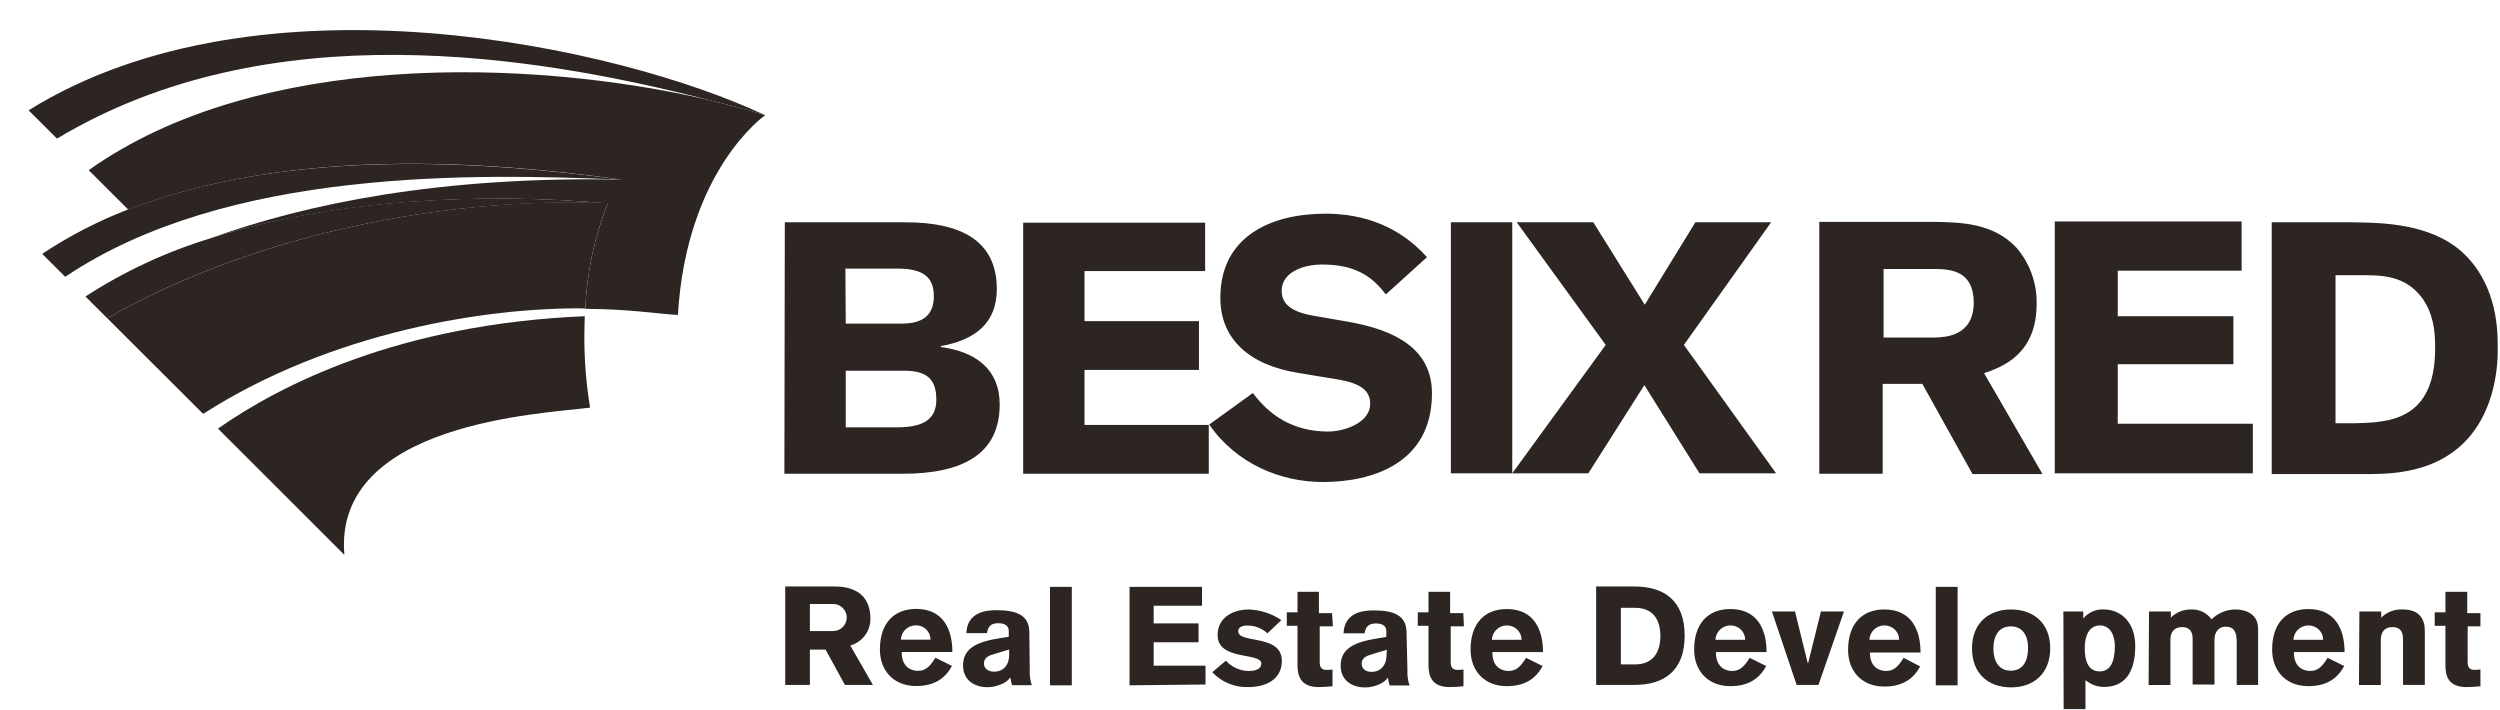
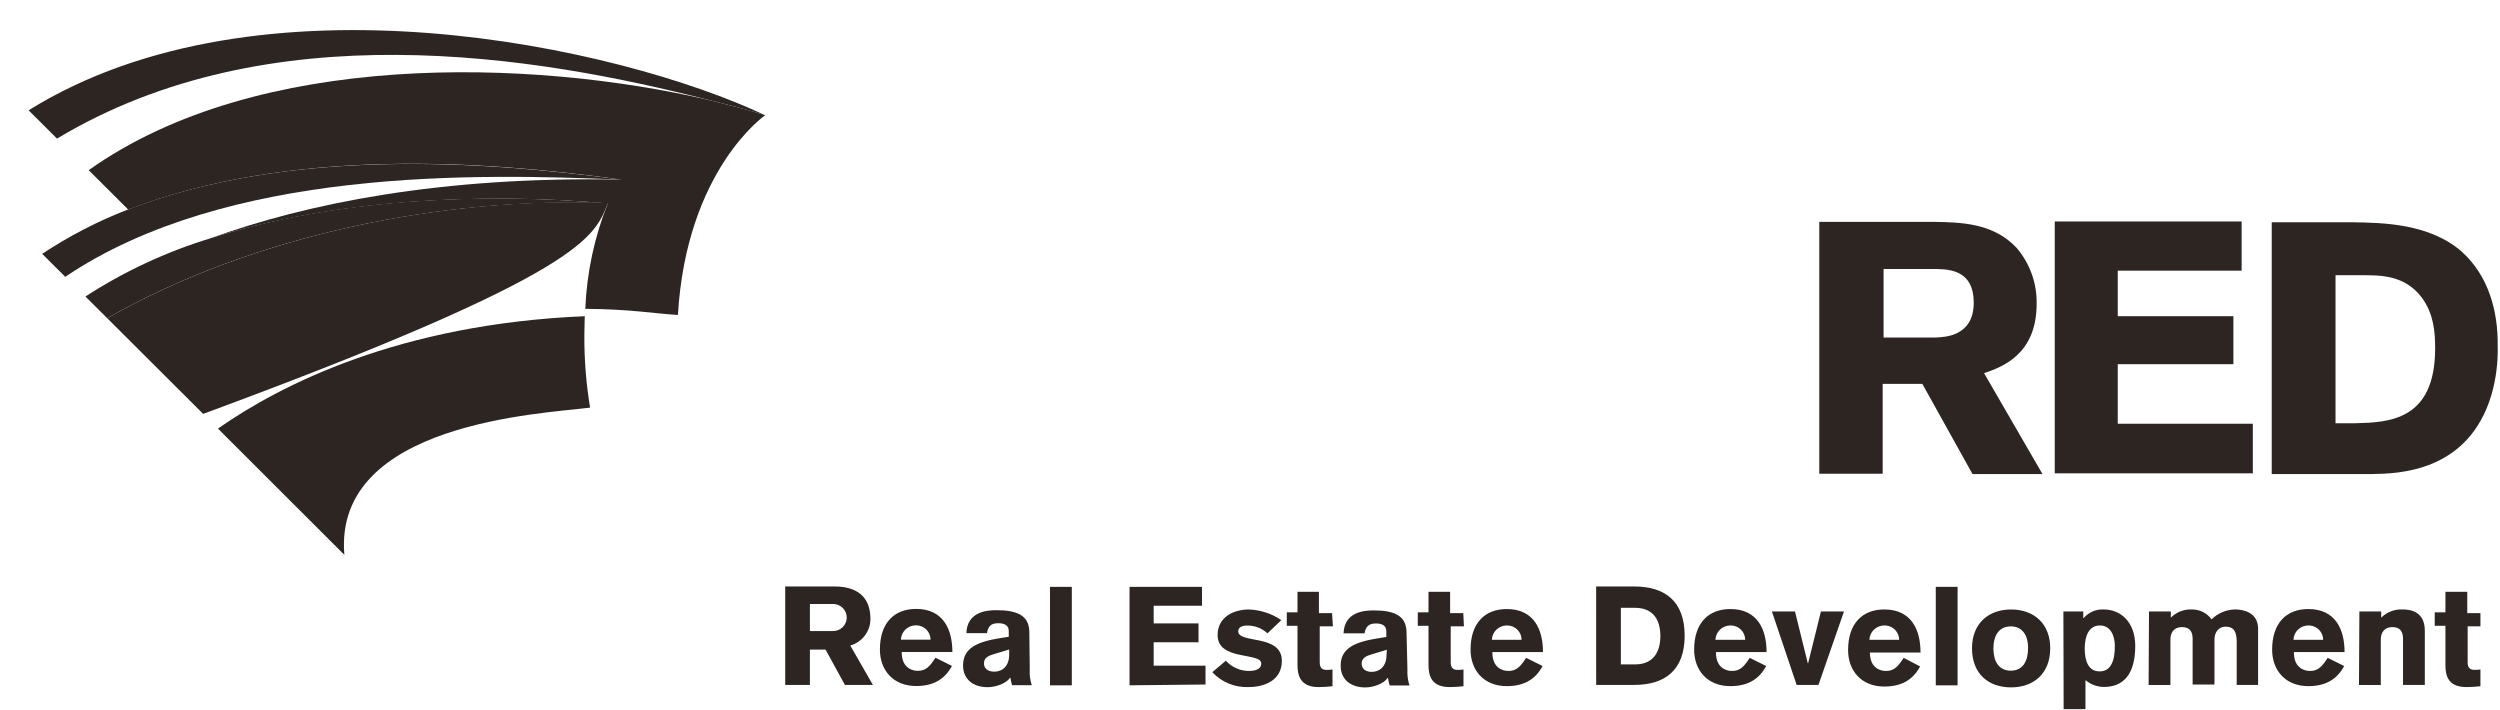
<svg xmlns="http://www.w3.org/2000/svg" width="81" height="23" viewBox="0 0 81 23" fill="none">
  <g clip-path="url(#clip0_249_993)">
    <path d="M18.946 10.245C12.931 10.497 9.076 12.477 7.062 13.886L11.157 17.977C10.797 13.685 17.585 13.405 19.119 13.207C18.991 12.434 18.929 11.652 18.933 10.868C18.933 10.696 18.946 10.285 18.946 10.245ZM19.693 6.59C14.505 6.364 8.259 7.574 3.475 10.311L2.768 9.607C4.024 8.792 5.388 8.157 6.822 7.72C10.836 6.43 15.652 6.232 19.693 6.59ZM24.788 3.733C24.241 3.56 23.614 3.401 22.974 3.242C17.332 1.793 8.703 0.372 1.847 4.491L0.927 3.574C8.422 -1.09 20.09 1.514 24.788 3.733Z" fill="#2C2522" />
-     <path d="M3.475 10.311L6.582 13.41C10.73 10.749 15.771 9.953 18.963 9.992C19.013 8.821 19.261 7.666 19.697 6.577C14.505 6.364 8.262 7.574 3.475 10.311ZM20.119 5.819C15.625 5.208 9.369 4.783 4.141 6.79C3.167 7.166 2.237 7.648 1.367 8.225L2.114 8.969C7.356 5.435 15.425 5.621 20.119 5.82V5.819Z" fill="#2C2522" />
-     <path d="M25.428 7.202H29.336C31.123 7.202 32.297 7.787 32.297 9.368C32.297 10.457 31.603 11.016 30.483 11.213V11.244C31.59 11.39 32.39 11.948 32.39 13.104C32.39 14.725 31.176 15.35 29.242 15.35H25.414L25.428 7.204V7.202ZM27.402 10.484H29.216C29.896 10.484 30.256 10.218 30.256 9.593C30.256 8.969 29.896 8.703 29.082 8.703H27.391L27.402 10.484ZM27.402 13.846H29.069C30.016 13.846 30.337 13.514 30.337 12.943C30.337 12.291 30.03 12.012 29.309 12.012H27.402V13.846ZM39.046 7.202V8.783H35.138V10.405H38.846V11.986H35.138V13.767H39.164V15.348H33.151V7.215H39.046V7.202ZM47.008 7.202H48.997V15.335H47.008V7.202ZM49.142 7.202H51.623L53.29 9.873L54.93 7.202H57.385L54.558 11.175L57.545 15.335H55.064L53.277 12.478L51.463 15.335H48.997L52.025 11.175L49.142 7.202ZM43.634 10.417L42.567 10.231C41.86 10.112 41.526 9.86 41.526 9.421C41.526 8.823 42.22 8.571 42.833 8.571C43.807 8.571 44.407 8.876 44.901 9.54L46.234 8.332C45.341 7.334 44.18 6.923 42.953 6.923C41.182 6.923 39.539 7.654 39.539 9.65C39.539 10.992 40.486 11.829 42.06 12.082L43.42 12.307C44.074 12.428 44.394 12.653 44.394 13.078C44.394 13.716 43.527 13.982 43.034 13.982C41.886 13.982 41.126 13.45 40.593 12.733L39.179 13.756C40.073 15.045 41.514 15.617 42.861 15.617C44.434 15.617 46.395 15.032 46.395 12.746C46.395 11.295 45.194 10.682 43.634 10.417Z" fill="#2C2522" />
+     <path d="M3.475 10.311L6.582 13.41C19.013 8.821 19.261 7.666 19.697 6.577C14.505 6.364 8.262 7.574 3.475 10.311ZM20.119 5.819C15.625 5.208 9.369 4.783 4.141 6.79C3.167 7.166 2.237 7.648 1.367 8.225L2.114 8.969C7.356 5.435 15.425 5.621 20.119 5.82V5.819Z" fill="#2C2522" />
    <path d="M25.441 19.002H27.042C27.762 19.002 28.202 19.334 28.202 20.052C28.202 20.247 28.139 20.437 28.021 20.593C27.903 20.748 27.737 20.862 27.549 20.915L28.282 22.191H27.375L26.749 21.048H26.241V22.191H25.441V19.002ZM26.241 20.446H26.975C27.034 20.448 27.094 20.439 27.149 20.418C27.205 20.397 27.256 20.365 27.298 20.324C27.341 20.283 27.375 20.234 27.399 20.18C27.422 20.125 27.434 20.067 27.434 20.008C27.434 19.948 27.422 19.89 27.399 19.835C27.375 19.781 27.341 19.732 27.298 19.691C27.256 19.65 27.205 19.618 27.149 19.597C27.094 19.576 27.034 19.567 26.975 19.569H26.241V20.446ZM29.216 21.137C29.216 21.603 29.51 21.735 29.736 21.735C29.99 21.735 30.123 21.603 30.309 21.31L30.843 21.576C30.602 22.028 30.216 22.227 29.683 22.227C28.936 22.227 28.509 21.709 28.509 21.044C28.509 20.194 28.962 19.729 29.683 19.729C30.563 19.729 30.857 20.393 30.857 21.124H29.216V21.137ZM30.15 20.725C30.149 20.604 30.102 20.488 30.017 20.401C29.932 20.315 29.817 20.264 29.696 20.261H29.672C29.547 20.261 29.427 20.309 29.337 20.396C29.246 20.482 29.194 20.6 29.189 20.725H30.15ZM33.364 21.695C33.353 21.866 33.375 22.038 33.43 22.2H32.79C32.767 22.121 32.75 22.041 32.737 21.96H32.724C32.603 22.146 32.257 22.265 32.003 22.265C31.536 22.265 31.203 22.013 31.203 21.561C31.203 20.99 31.67 20.79 32.43 20.671L32.684 20.631V20.444C32.684 20.259 32.537 20.192 32.35 20.192C32.123 20.192 32.017 20.273 31.977 20.513H31.31C31.337 19.823 31.963 19.77 32.283 19.77C32.937 19.77 33.337 19.93 33.35 20.46L33.364 21.695ZM32.697 21.044L32.214 21.19C32.027 21.243 31.88 21.31 31.88 21.496C31.88 21.682 32.041 21.762 32.214 21.762C32.48 21.762 32.697 21.576 32.697 21.217V21.044ZM34.02 22.204V19.015H34.727V22.204H34.02ZM36.597 22.204V19.015H38.945V19.626H37.379V20.198H38.832V20.809H37.379V21.567H39.059V22.178L36.597 22.204ZM41.065 20.52C40.888 20.355 40.654 20.265 40.412 20.268C40.225 20.268 40.118 20.334 40.118 20.453C40.118 20.866 41.532 20.533 41.532 21.41C41.532 22.035 40.985 22.261 40.451 22.261C40.233 22.27 40.014 22.231 39.812 22.148C39.609 22.065 39.427 21.939 39.278 21.779L39.718 21.407C39.814 21.513 39.931 21.597 40.062 21.654C40.193 21.712 40.335 21.741 40.478 21.739C40.599 21.739 40.865 21.713 40.865 21.498C40.865 21.126 39.451 21.418 39.451 20.581C39.446 19.988 39.979 19.747 40.462 19.747C40.839 19.76 41.205 19.88 41.516 20.092L41.065 20.52ZM43.186 20.294H42.759V21.463C42.759 21.649 42.852 21.704 42.972 21.704C43.04 21.706 43.107 21.702 43.173 21.691V22.234C43.022 22.252 42.871 22.261 42.719 22.261C42.132 22.261 42.039 21.888 42.039 21.543V20.277H41.692V19.839H42.039V19.174H42.733V19.866H43.159L43.186 20.294ZM45.601 21.702C45.591 21.873 45.614 22.045 45.668 22.208H45.024C45.001 22.129 44.983 22.048 44.971 21.967H44.957C44.837 22.153 44.49 22.273 44.237 22.273C43.77 22.273 43.437 22.02 43.437 21.568C43.437 20.997 43.904 20.797 44.664 20.678L44.917 20.638V20.452C44.917 20.266 44.77 20.2 44.584 20.2C44.37 20.2 44.25 20.28 44.211 20.52H43.531C43.557 19.83 44.184 19.777 44.504 19.777C45.158 19.777 45.558 19.937 45.571 20.468L45.601 21.702ZM44.935 21.052L44.452 21.198C44.265 21.251 44.118 21.317 44.118 21.503C44.118 21.689 44.279 21.769 44.44 21.769C44.707 21.769 44.923 21.583 44.923 21.224L44.935 21.052ZM47.431 20.294H47.003V21.463C47.003 21.649 47.097 21.704 47.218 21.704C47.284 21.706 47.351 21.702 47.417 21.691V22.234C47.267 22.252 47.115 22.261 46.964 22.261C46.377 22.261 46.283 21.888 46.283 21.543V20.277H45.936V19.839H46.283V19.174H46.984V19.866H47.411L47.431 20.294ZM48.353 21.142C48.353 21.607 48.646 21.739 48.873 21.739C49.127 21.739 49.259 21.607 49.446 21.314L49.98 21.579C49.739 22.032 49.353 22.231 48.82 22.231C48.073 22.231 47.646 21.713 47.646 21.048C47.646 20.198 48.099 19.733 48.82 19.733C49.7 19.733 49.993 20.397 49.993 21.128H48.353V21.142ZM49.3 20.729C49.299 20.608 49.252 20.492 49.167 20.406C49.083 20.319 48.968 20.269 48.846 20.265H48.82C48.695 20.265 48.574 20.313 48.484 20.4C48.394 20.486 48.341 20.604 48.337 20.729H49.3ZM51.715 19.002H52.956C53.93 19.002 54.583 19.467 54.583 20.597C54.583 21.726 53.93 22.191 52.956 22.191H51.716L51.715 19.002ZM52.516 21.526H52.983C53.57 21.526 53.796 21.115 53.796 20.61C53.796 20.104 53.583 19.693 52.969 19.693H52.516V21.526ZM55.597 21.142C55.597 21.607 55.89 21.739 56.117 21.739C56.37 21.739 56.504 21.607 56.691 21.314L57.224 21.579C56.982 22.032 56.597 22.231 56.063 22.231C55.317 22.231 54.89 21.713 54.89 21.048C54.89 20.198 55.343 19.733 56.063 19.733C56.944 19.733 57.237 20.397 57.237 21.128H55.599L55.597 21.142ZM56.544 20.729C56.544 20.608 56.496 20.492 56.411 20.405C56.326 20.319 56.211 20.268 56.09 20.265H56.063C55.938 20.265 55.818 20.313 55.728 20.4C55.637 20.486 55.585 20.604 55.58 20.729H56.544ZM57.41 19.812H58.158L58.571 21.486H58.584L58.998 19.812H59.745L58.918 22.191H58.211L57.41 19.812ZM60.585 21.142C60.585 21.607 60.878 21.739 61.105 21.739C61.358 21.739 61.492 21.607 61.679 21.314L62.212 21.593C61.97 22.045 61.585 22.244 61.051 22.244C60.305 22.244 59.878 21.726 59.878 21.061C59.878 20.211 60.332 19.746 61.051 19.746C61.932 19.746 62.225 20.411 62.225 21.142H60.585ZM61.532 20.729C61.532 20.608 61.484 20.492 61.4 20.406C61.315 20.319 61.2 20.269 61.079 20.265H61.051C60.926 20.265 60.806 20.313 60.716 20.4C60.626 20.486 60.573 20.604 60.568 20.729H61.532ZM62.719 22.204V19.015H63.426V22.204H62.719ZM66.427 21.008C66.427 21.819 65.893 22.271 65.16 22.271C64.413 22.271 63.893 21.819 63.893 21.008C63.893 20.197 64.427 19.747 65.16 19.747C65.906 19.747 66.428 20.211 66.428 21.008H66.427ZM64.586 21.008C64.586 21.421 64.759 21.73 65.15 21.73C65.54 21.73 65.71 21.425 65.71 20.986C65.71 20.601 65.536 20.295 65.15 20.295C64.763 20.295 64.587 20.597 64.587 21.008H64.586ZM66.854 19.812H67.498V20.025H67.512C67.59 19.932 67.689 19.859 67.801 19.811C67.913 19.762 68.034 19.74 68.156 19.746C68.715 19.746 69.182 20.158 69.182 20.929C69.182 21.832 68.809 22.257 68.169 22.257C67.954 22.256 67.747 22.181 67.582 22.045H67.569V22.975H66.862L66.854 19.812ZM68.028 21.753C68.388 21.753 68.521 21.421 68.521 20.929C68.521 20.608 68.388 20.265 68.038 20.265C67.688 20.265 67.545 20.597 67.545 21.008C67.545 21.42 67.665 21.753 68.028 21.753H68.028ZM69.628 19.812H70.335V20.012C70.425 19.922 70.534 19.851 70.653 19.805C70.773 19.76 70.901 19.74 71.029 19.746C71.151 19.747 71.272 19.776 71.381 19.831C71.49 19.887 71.584 19.968 71.655 20.067C71.861 19.863 72.139 19.748 72.429 19.746C72.655 19.746 73.162 19.827 73.162 20.37V22.191H72.469V20.796C72.469 20.464 72.376 20.304 72.108 20.304C71.882 20.304 71.749 20.49 71.749 20.716V22.178H71.041V20.703C71.041 20.477 70.961 20.318 70.695 20.318C70.428 20.318 70.322 20.504 70.322 20.719V22.193H69.615L69.628 19.815L69.628 19.812ZM74.323 21.142C74.323 21.607 74.617 21.739 74.844 21.739C75.097 21.739 75.23 21.607 75.417 21.314L75.951 21.579C75.709 22.032 75.324 22.231 74.79 22.231C74.043 22.231 73.617 21.713 73.617 21.048C73.617 20.198 74.07 19.733 74.79 19.733C75.671 19.733 75.964 20.397 75.964 21.128H74.323V21.142ZM75.27 20.729C75.27 20.608 75.222 20.492 75.138 20.406C75.053 20.319 74.938 20.269 74.817 20.265H74.79C74.665 20.265 74.545 20.313 74.455 20.4C74.365 20.486 74.312 20.604 74.307 20.729H75.27ZM76.444 19.812H77.151V20.012C77.242 19.922 77.35 19.851 77.47 19.806C77.589 19.76 77.717 19.74 77.845 19.746C78.408 19.746 78.564 20.078 78.564 20.437V22.191H77.858V20.703C77.858 20.477 77.778 20.318 77.511 20.318C77.245 20.318 77.138 20.504 77.138 20.719V22.193H76.431L76.444 19.812ZM80.379 20.294H79.952V21.462C79.952 21.648 80.045 21.703 80.165 21.703C80.232 21.706 80.299 21.701 80.366 21.69V22.234C80.215 22.252 80.063 22.261 79.912 22.261C79.312 22.261 79.232 21.888 79.232 21.543V20.277H78.885V19.839H79.232V19.174H79.939V19.866H80.366V20.291L80.379 20.294Z" fill="#2C2522" />
    <path d="M22.974 3.242C17.212 1.9 8.343 1.621 2.874 5.514L4.155 6.79C9.381 4.783 15.639 5.195 20.133 5.82C14.293 5.7 9.903 6.603 6.822 7.72C10.85 6.445 15.662 6.232 19.693 6.591C19.258 7.68 19.012 8.835 18.963 10.006C20.444 10.018 21.124 10.152 21.964 10.205C22.244 5.488 24.792 3.733 24.792 3.733C24.214 3.547 23.614 3.401 22.974 3.242Z" fill="#2C2522" />
    <path d="M65.987 9.846C66.001 9.18 65.768 8.532 65.334 8.026C64.573 7.215 63.506 7.202 62.639 7.188H58.945V15.348H60.999V12.437H62.283L63.91 15.36H66.177L64.284 12.091C64.867 11.892 65.987 11.484 65.987 9.846ZM62.719 10.935H61.028V8.716H62.763C63.189 8.73 63.949 8.769 63.949 9.806C63.949 10.896 63.015 10.922 62.722 10.935H62.719ZM68.614 11.799H72.362V10.245H68.615V8.769H72.629V7.175H66.574V15.335H72.992V13.73H68.615V11.805L68.614 11.799ZM79.765 8.158C78.725 7.241 77.204 7.215 76.217 7.202H73.604V15.36H76.831C77.698 15.348 79.978 15.307 80.726 12.783C80.872 12.269 80.94 11.736 80.925 11.202C80.939 10.059 80.618 8.929 79.765 8.158ZM76.298 13.713H75.671V8.917H76.498C77.125 8.917 77.912 8.903 78.472 9.648C78.845 10.166 78.899 10.723 78.899 11.282C78.899 13.634 77.391 13.688 76.298 13.713V13.713Z" fill="#2C2522" />
  </g>
  <defs>
    <clipPath id="clip0_249_993">
      <rect width="80" height="22" fill="white" transform="translate(0.927 0.975)" />
    </clipPath>
  </defs>
</svg>